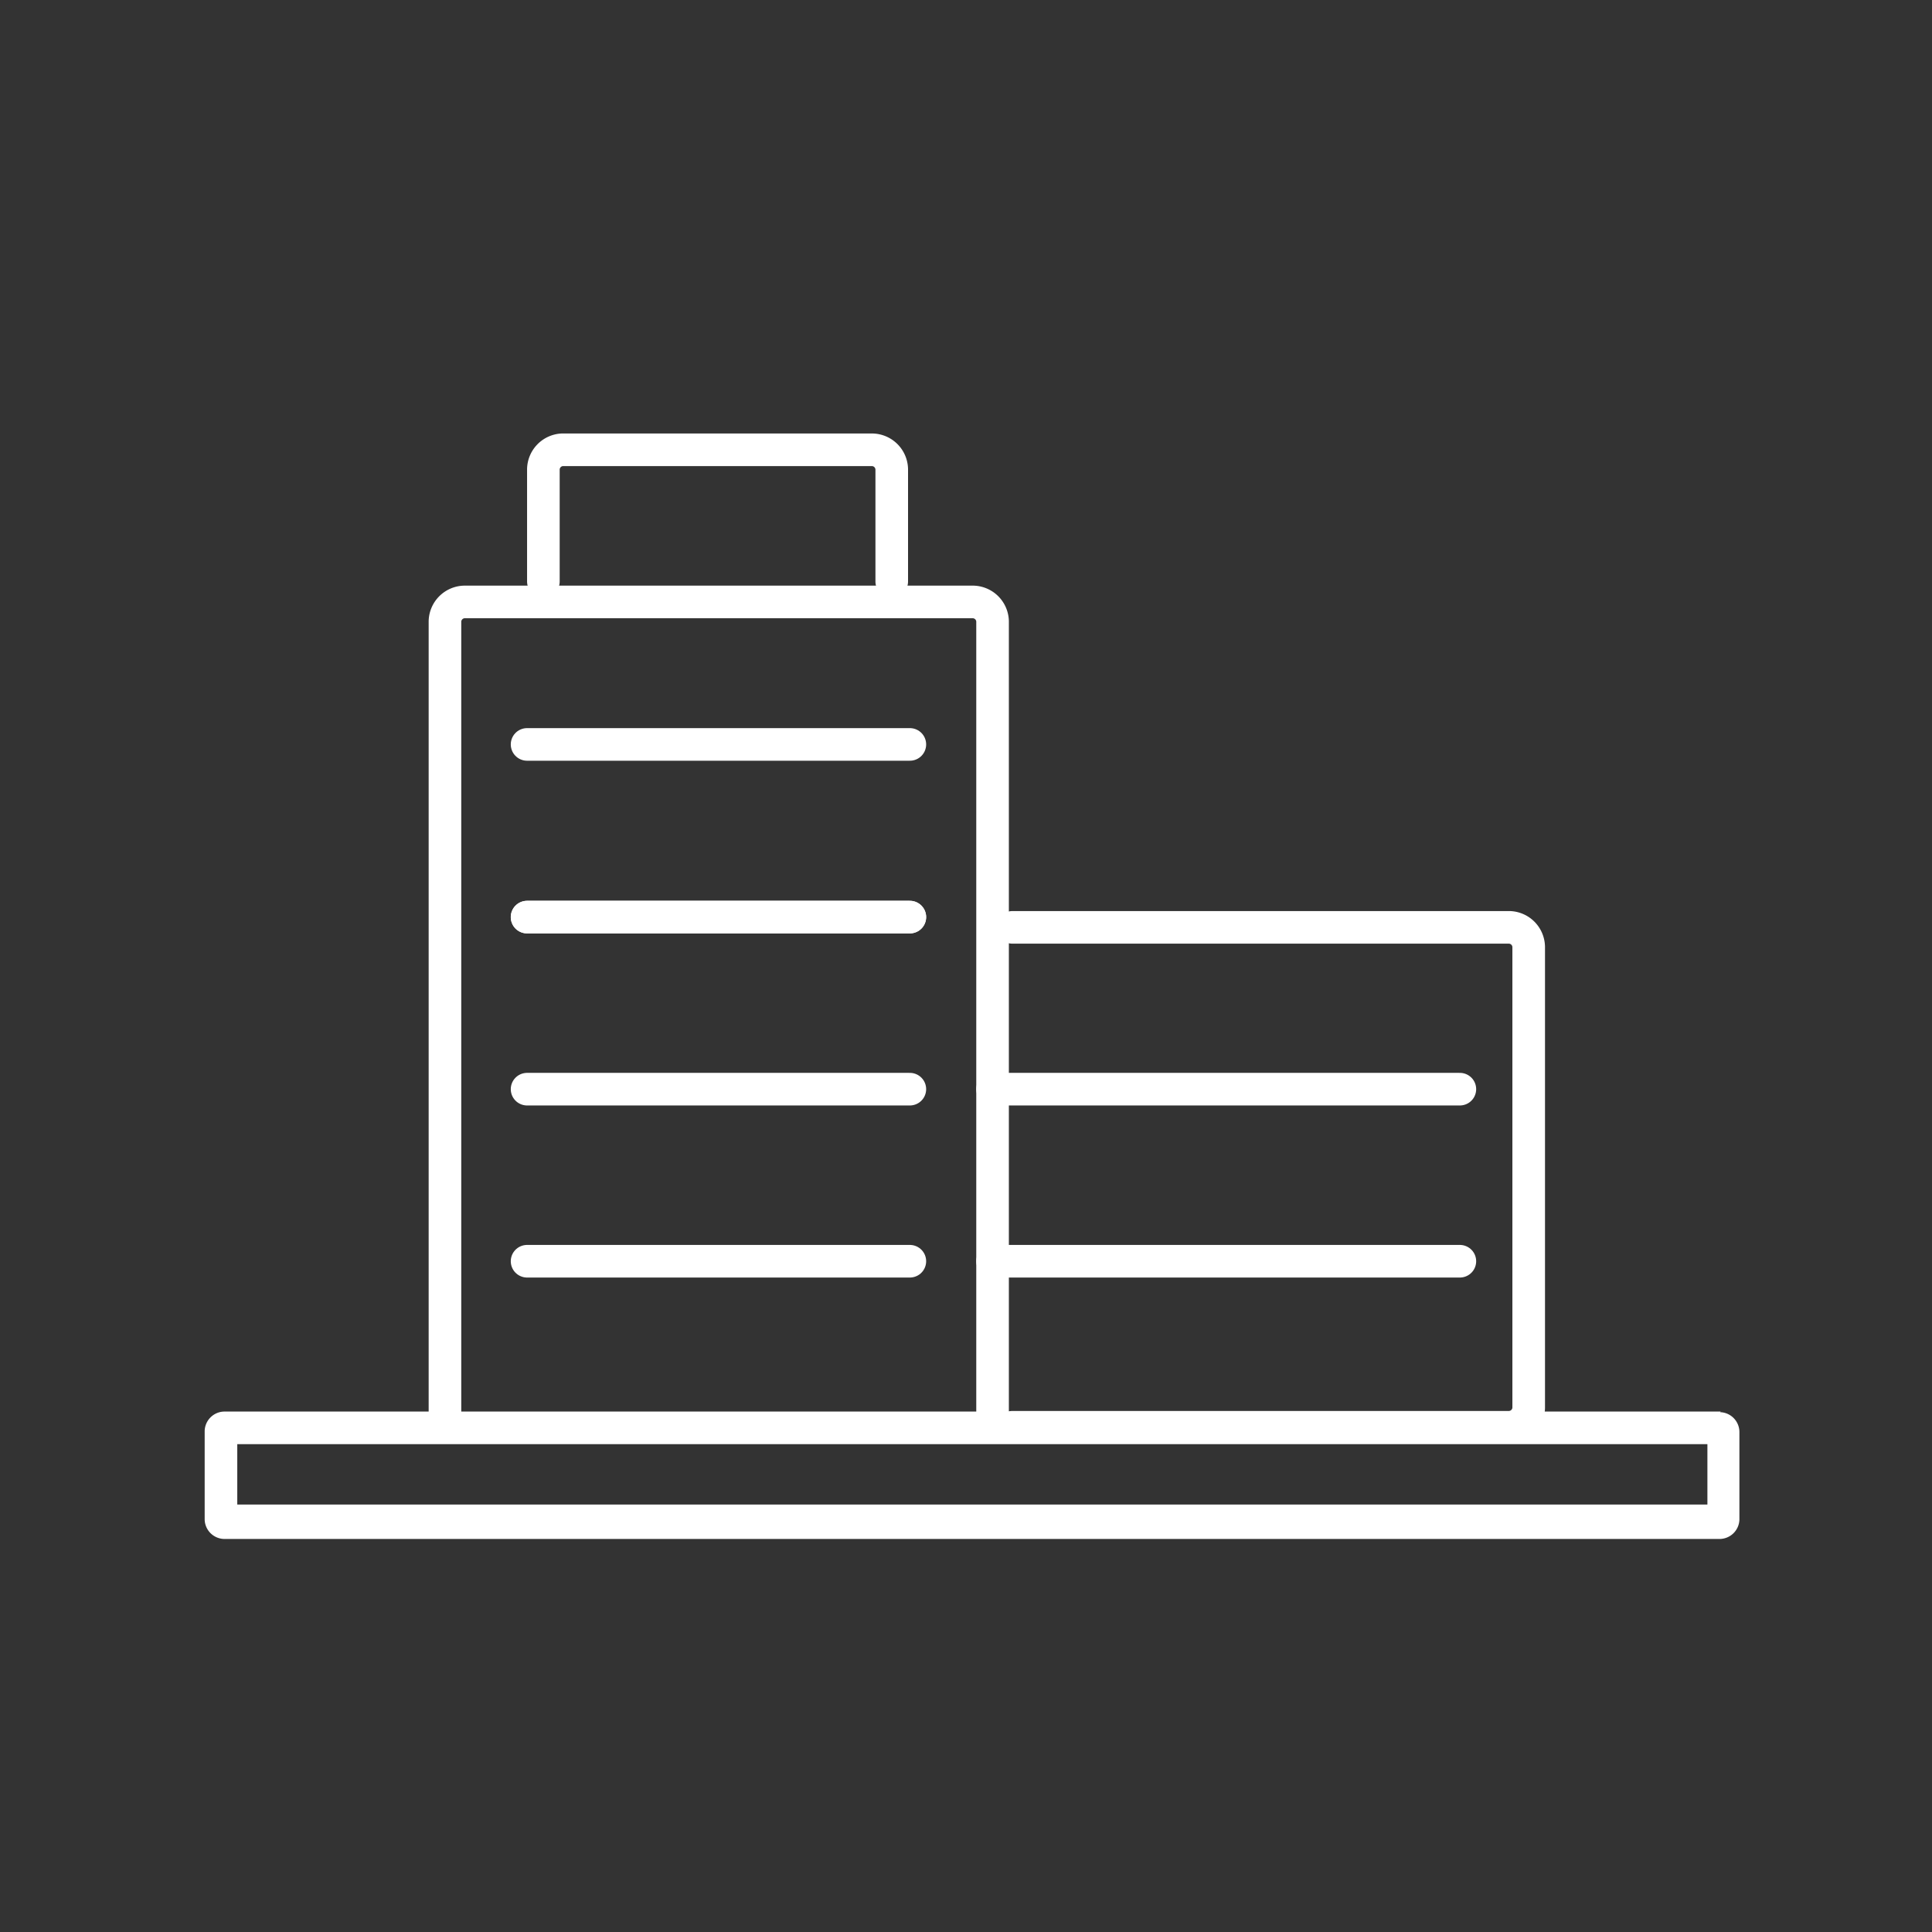
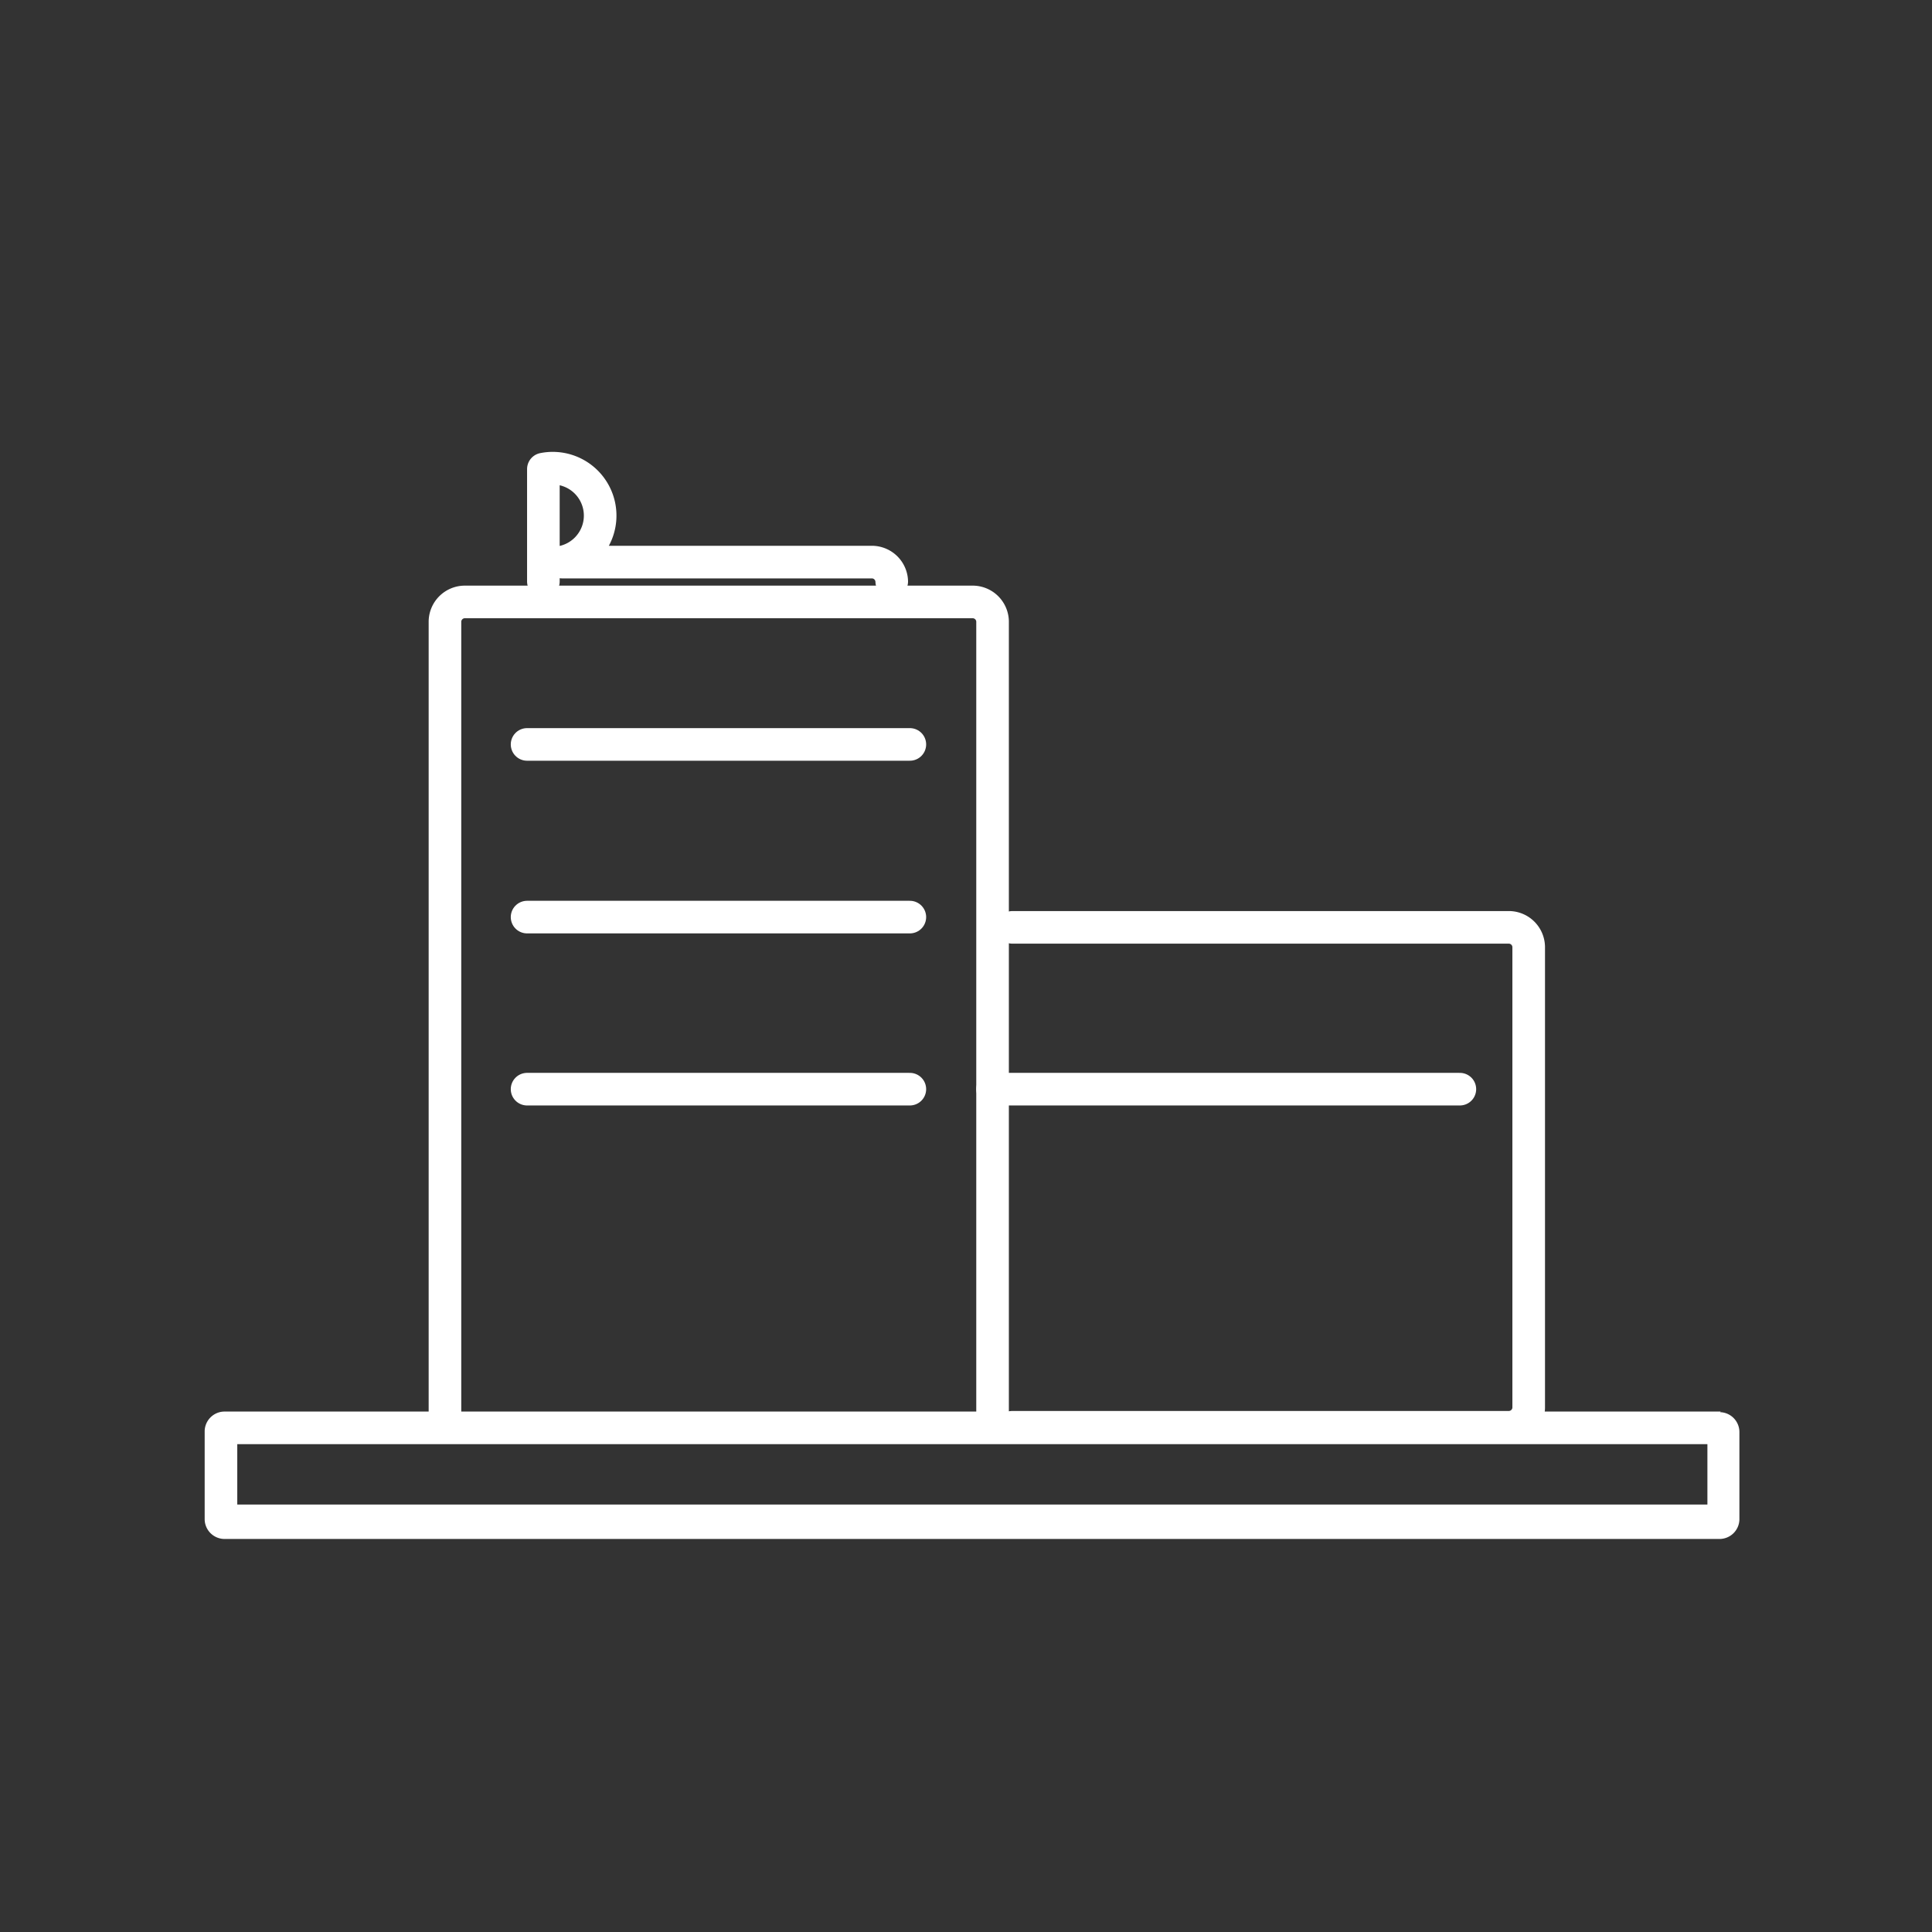
<svg xmlns="http://www.w3.org/2000/svg" id="レイヤー_1" data-name="レイヤー 1" viewBox="0 0 32 32">
  <rect x="0" y="0" width="32" height="32" fill="#333333" stroke="none" />
  <defs>
    <style>.cls-1{fill:none;stroke:#fff;stroke-linecap:round;stroke-linejoin:round;stroke-width:0.54px;}.cls-2{fill:#fff;}</style>
  </defs>
  <title>icon_asset_08</title>
-   <path class="cls-1" d="M14.77,9.63V7.77a.33.33,0,0,0-.32-.32H9.31A.33.33,0,0,0,9,7.77V9.63" />
+   <path class="cls-1" d="M14.77,9.63a.33.33,0,0,0-.32-.32H9.31A.33.33,0,0,0,9,7.77V9.63" />
  <line class="cls-1" x1="16.44" y1="18.04" x2="24.18" y2="18.04" />
-   <line class="cls-1" x1="16.44" y1="20.89" x2="24.18" y2="20.89" />
  <path class="cls-1" d="M16.77,23.64H25a.33.33,0,0,0,.32-.32V15.68a.33.33,0,0,0-.32-.32H16.77" />
  <path class="cls-1" d="M16.44,23.64V10.29a.33.33,0,0,0-.32-.32H7.69a.33.33,0,0,0-.32.32V23.64" />
  <path class="cls-2" d="M28.28,23.92v1H3.93v-1H28.28m.22-.54H3.71a.33.33,0,0,0-.32.32v1.47a.33.33,0,0,0,.32.32H28.49a.33.33,0,0,0,.32-.32V23.71a.33.33,0,0,0-.32-.32Z" />
-   <line class="cls-1" x1="8.73" y1="15.19" x2="15.07" y2="15.19" />
  <line class="cls-1" x1="8.73" y1="18.04" x2="15.07" y2="18.04" />
  <line class="cls-1" x1="8.73" y1="15.19" x2="15.07" y2="15.19" />
  <line class="cls-1" x1="8.73" y1="12.33" x2="15.07" y2="12.33" />
-   <line class="cls-1" x1="8.73" y1="20.89" x2="15.07" y2="20.89" />
</svg>